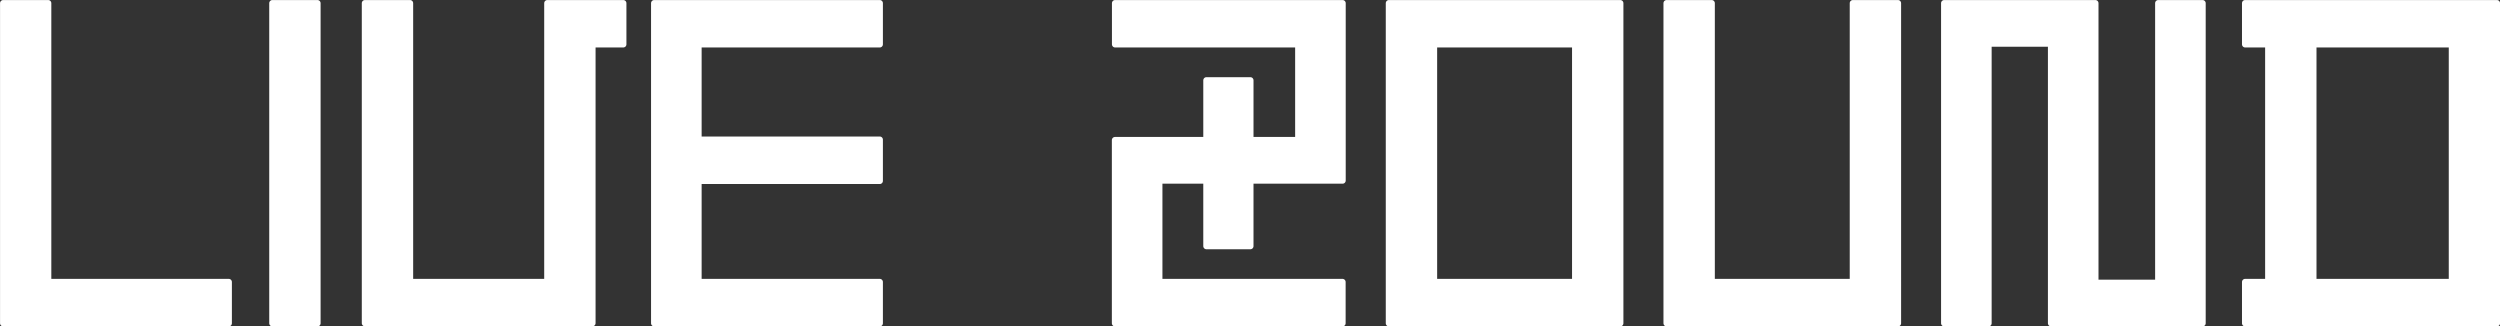
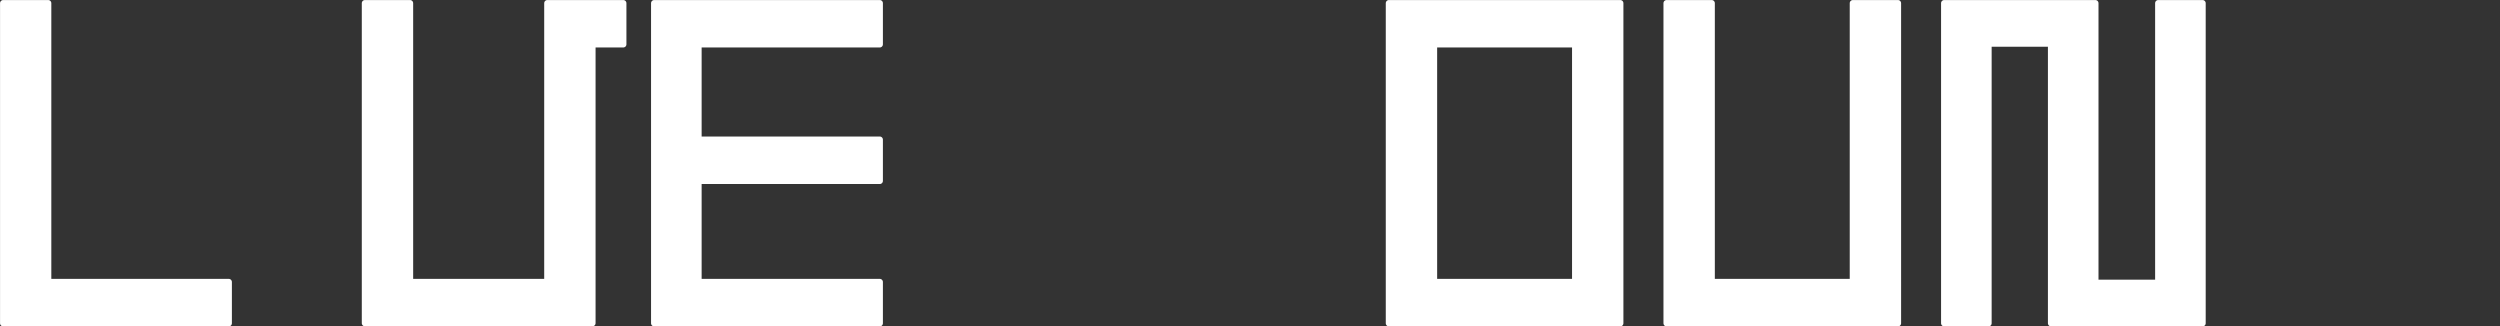
<svg xmlns="http://www.w3.org/2000/svg" id="_レイヤー_2" data-name="レイヤー 2" viewBox="0 0 285.21 37.23">
  <rect x="0" y="0" width="285.21" height="37.23" fill="#333333" stroke="none" />
  <defs>
    <style>
      .cls-1 {
        fill: #fff;
        stroke: #fff;
        stroke-linecap: round;
        stroke-linejoin: round;
        stroke-width: .71px;
      }
    </style>
  </defs>
  <g id="_レイヤー_1-2" data-name="レイヤー 1">
    <g>
      <path class="cls-1" d="M5.5,.36v31.81H26.1v4.71H.36V.36H5.5Z" />
-       <path class="cls-1" d="M31.07,36.88V.36h5.15V36.88h-5.15Z" />
      <path class="cls-1" d="M71.11,.36V5.06h-3.52v31.81h-25.96V.36h5.15v31.81h15.66V.36h8.67Z" />
      <path class="cls-1" d="M100.37,.36V5.06h-20.68V15.93h20.68v4.71h-20.68v11.53h20.68v4.71h-25.74V.36h25.74Z" />
-       <path class="cls-1" d="M127.21,.36h25.96V20.6h-10.52v7.48h-5.02v-7.48h-5.37v11.57h20.9v4.71h-25.96V15.98h10.43v-6.82h5.02v6.82h5.46V5.06h-20.9V.36Z" />
      <path class="cls-1" d="M184.85,.36V36.88h-26.4V.36h26.4Zm-21.25,31.81h16.1V5.06h-16.1v27.1Z" />
      <path class="cls-1" d="M211.38,32.17V.36h5.15V36.88h-26.4V.36h5.15v31.81h16.1Z" />
      <path class="cls-1" d="M246.22,32.26V.36h5.06V36.88h-17.29V4.98h-7.13v31.9h-5.06V.36h17.25v31.9h7.17Z" />
-       <path class="cls-1" d="M284.86,.36V36.88h-28.73v-4.71h2.64V5.06h-2.64V.36h28.73Zm-20.94,31.81h15.8V5.06h-15.8v27.1Z" />
    </g>
  </g>
</svg>